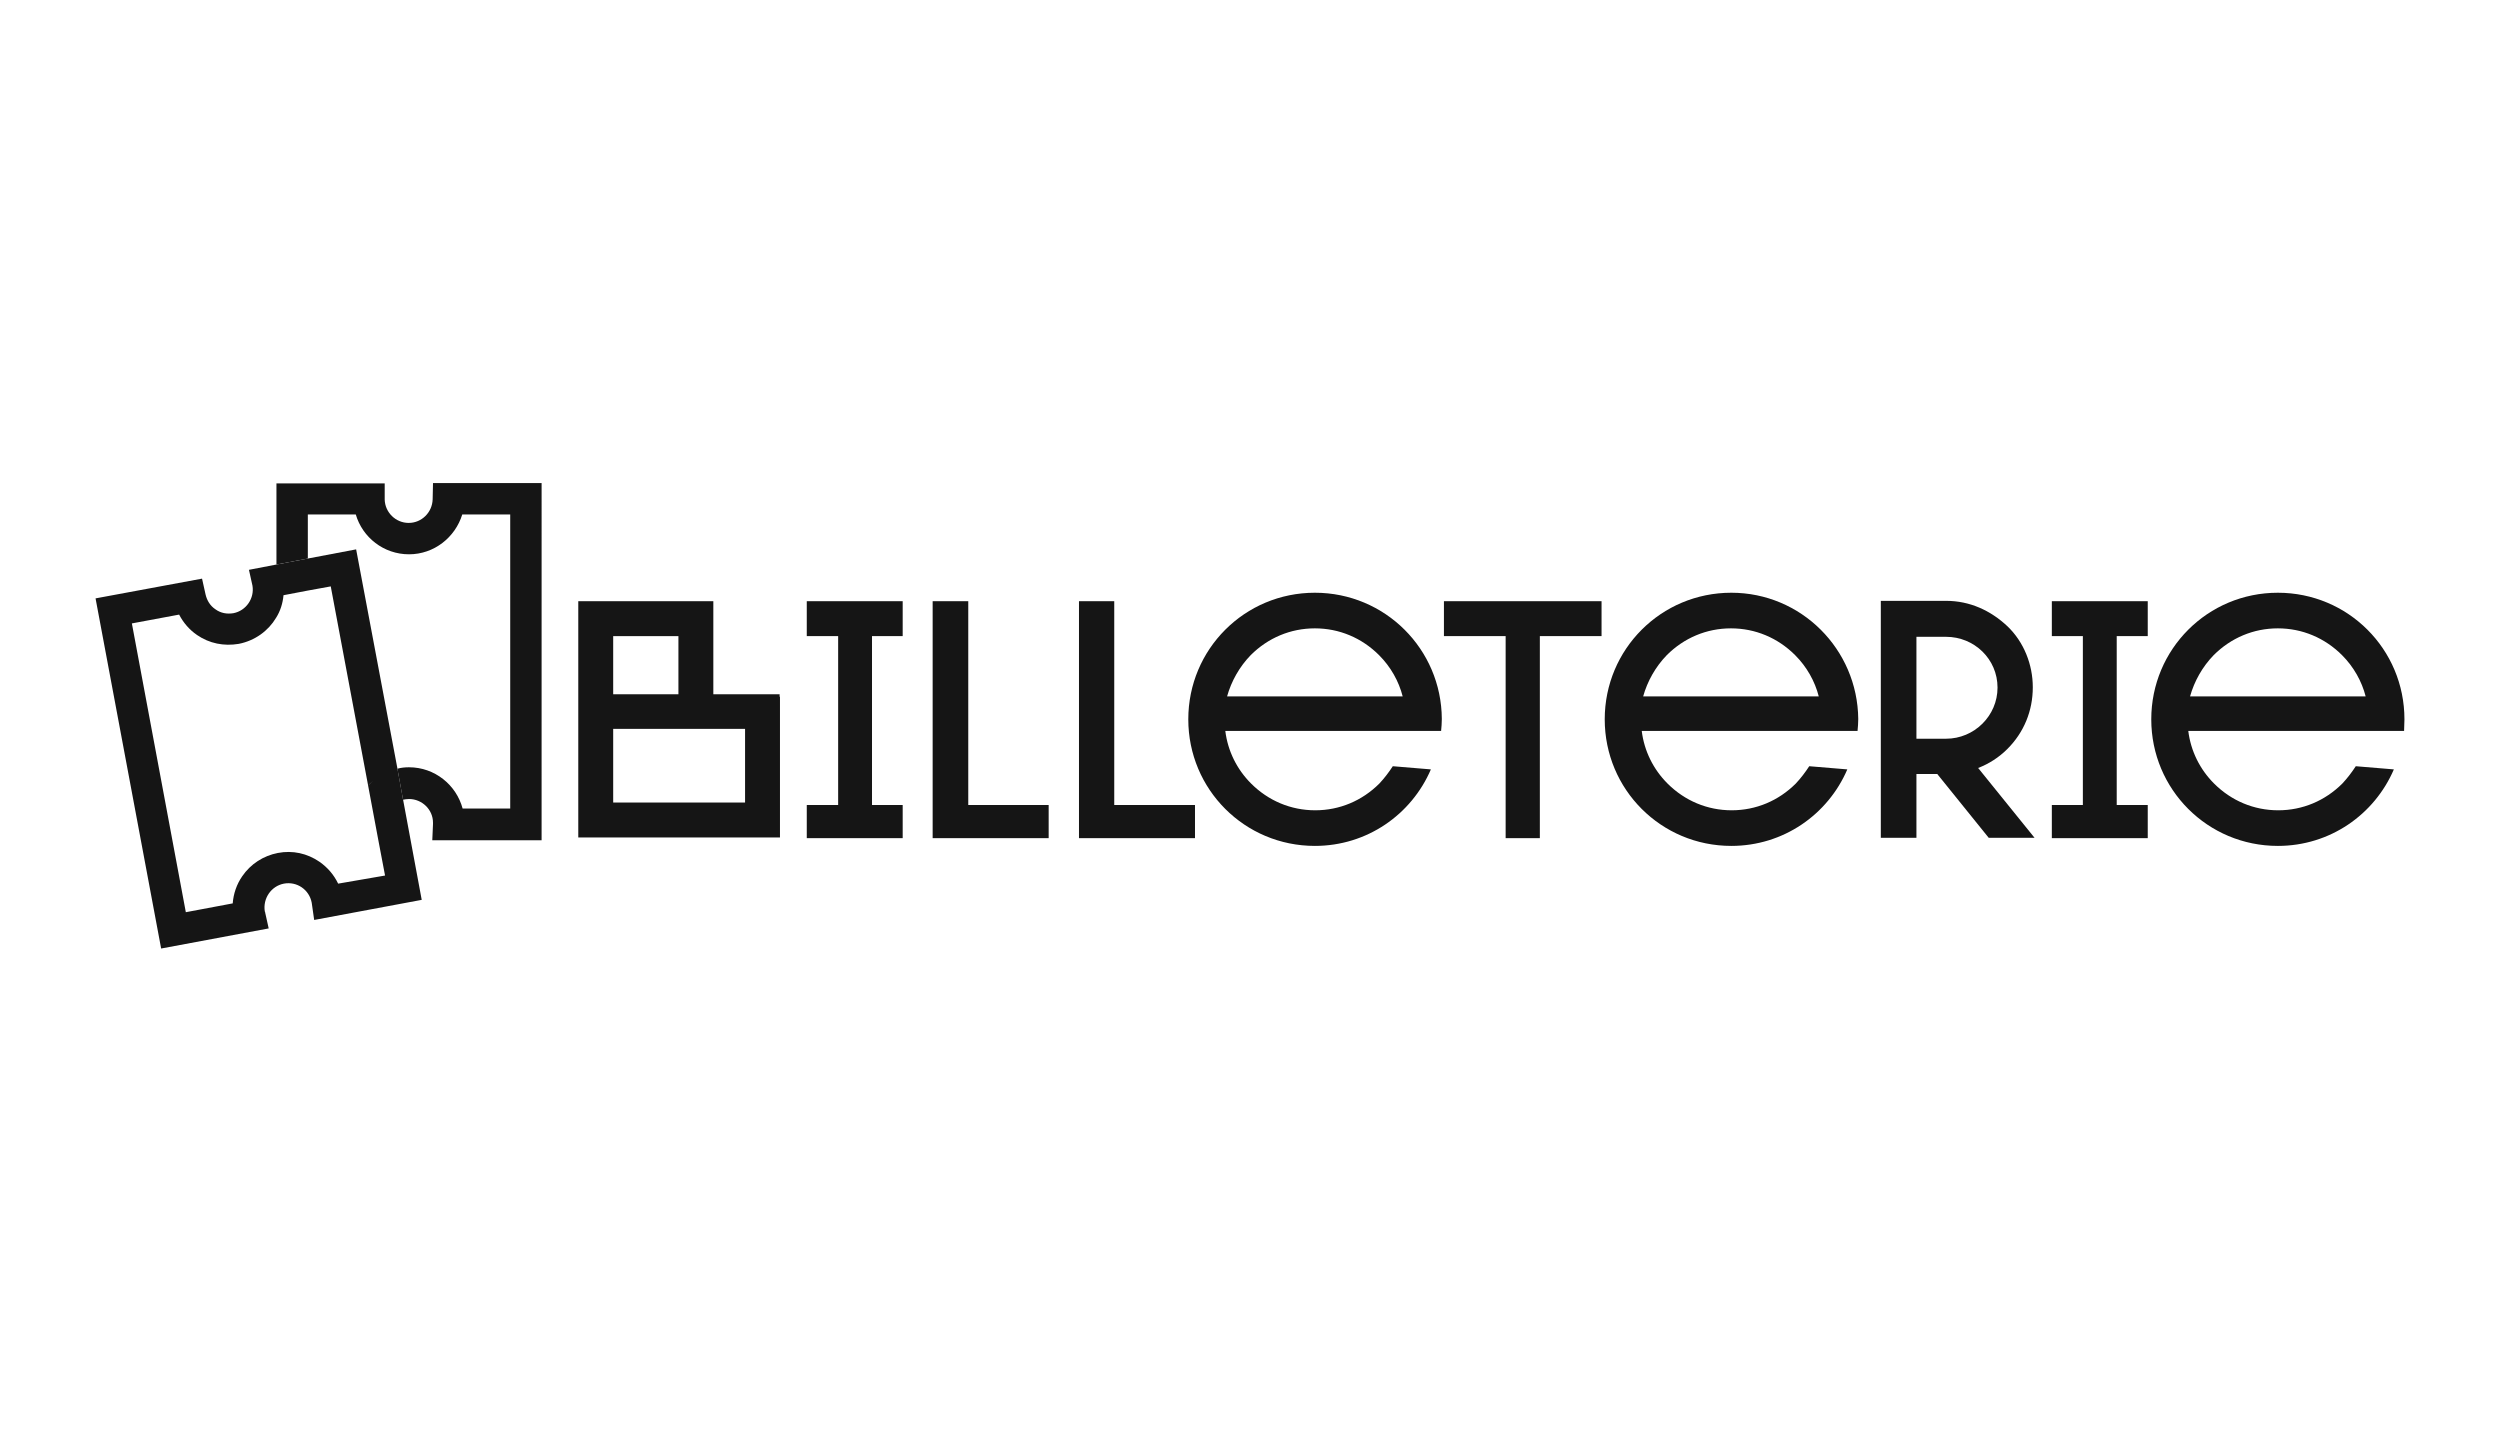
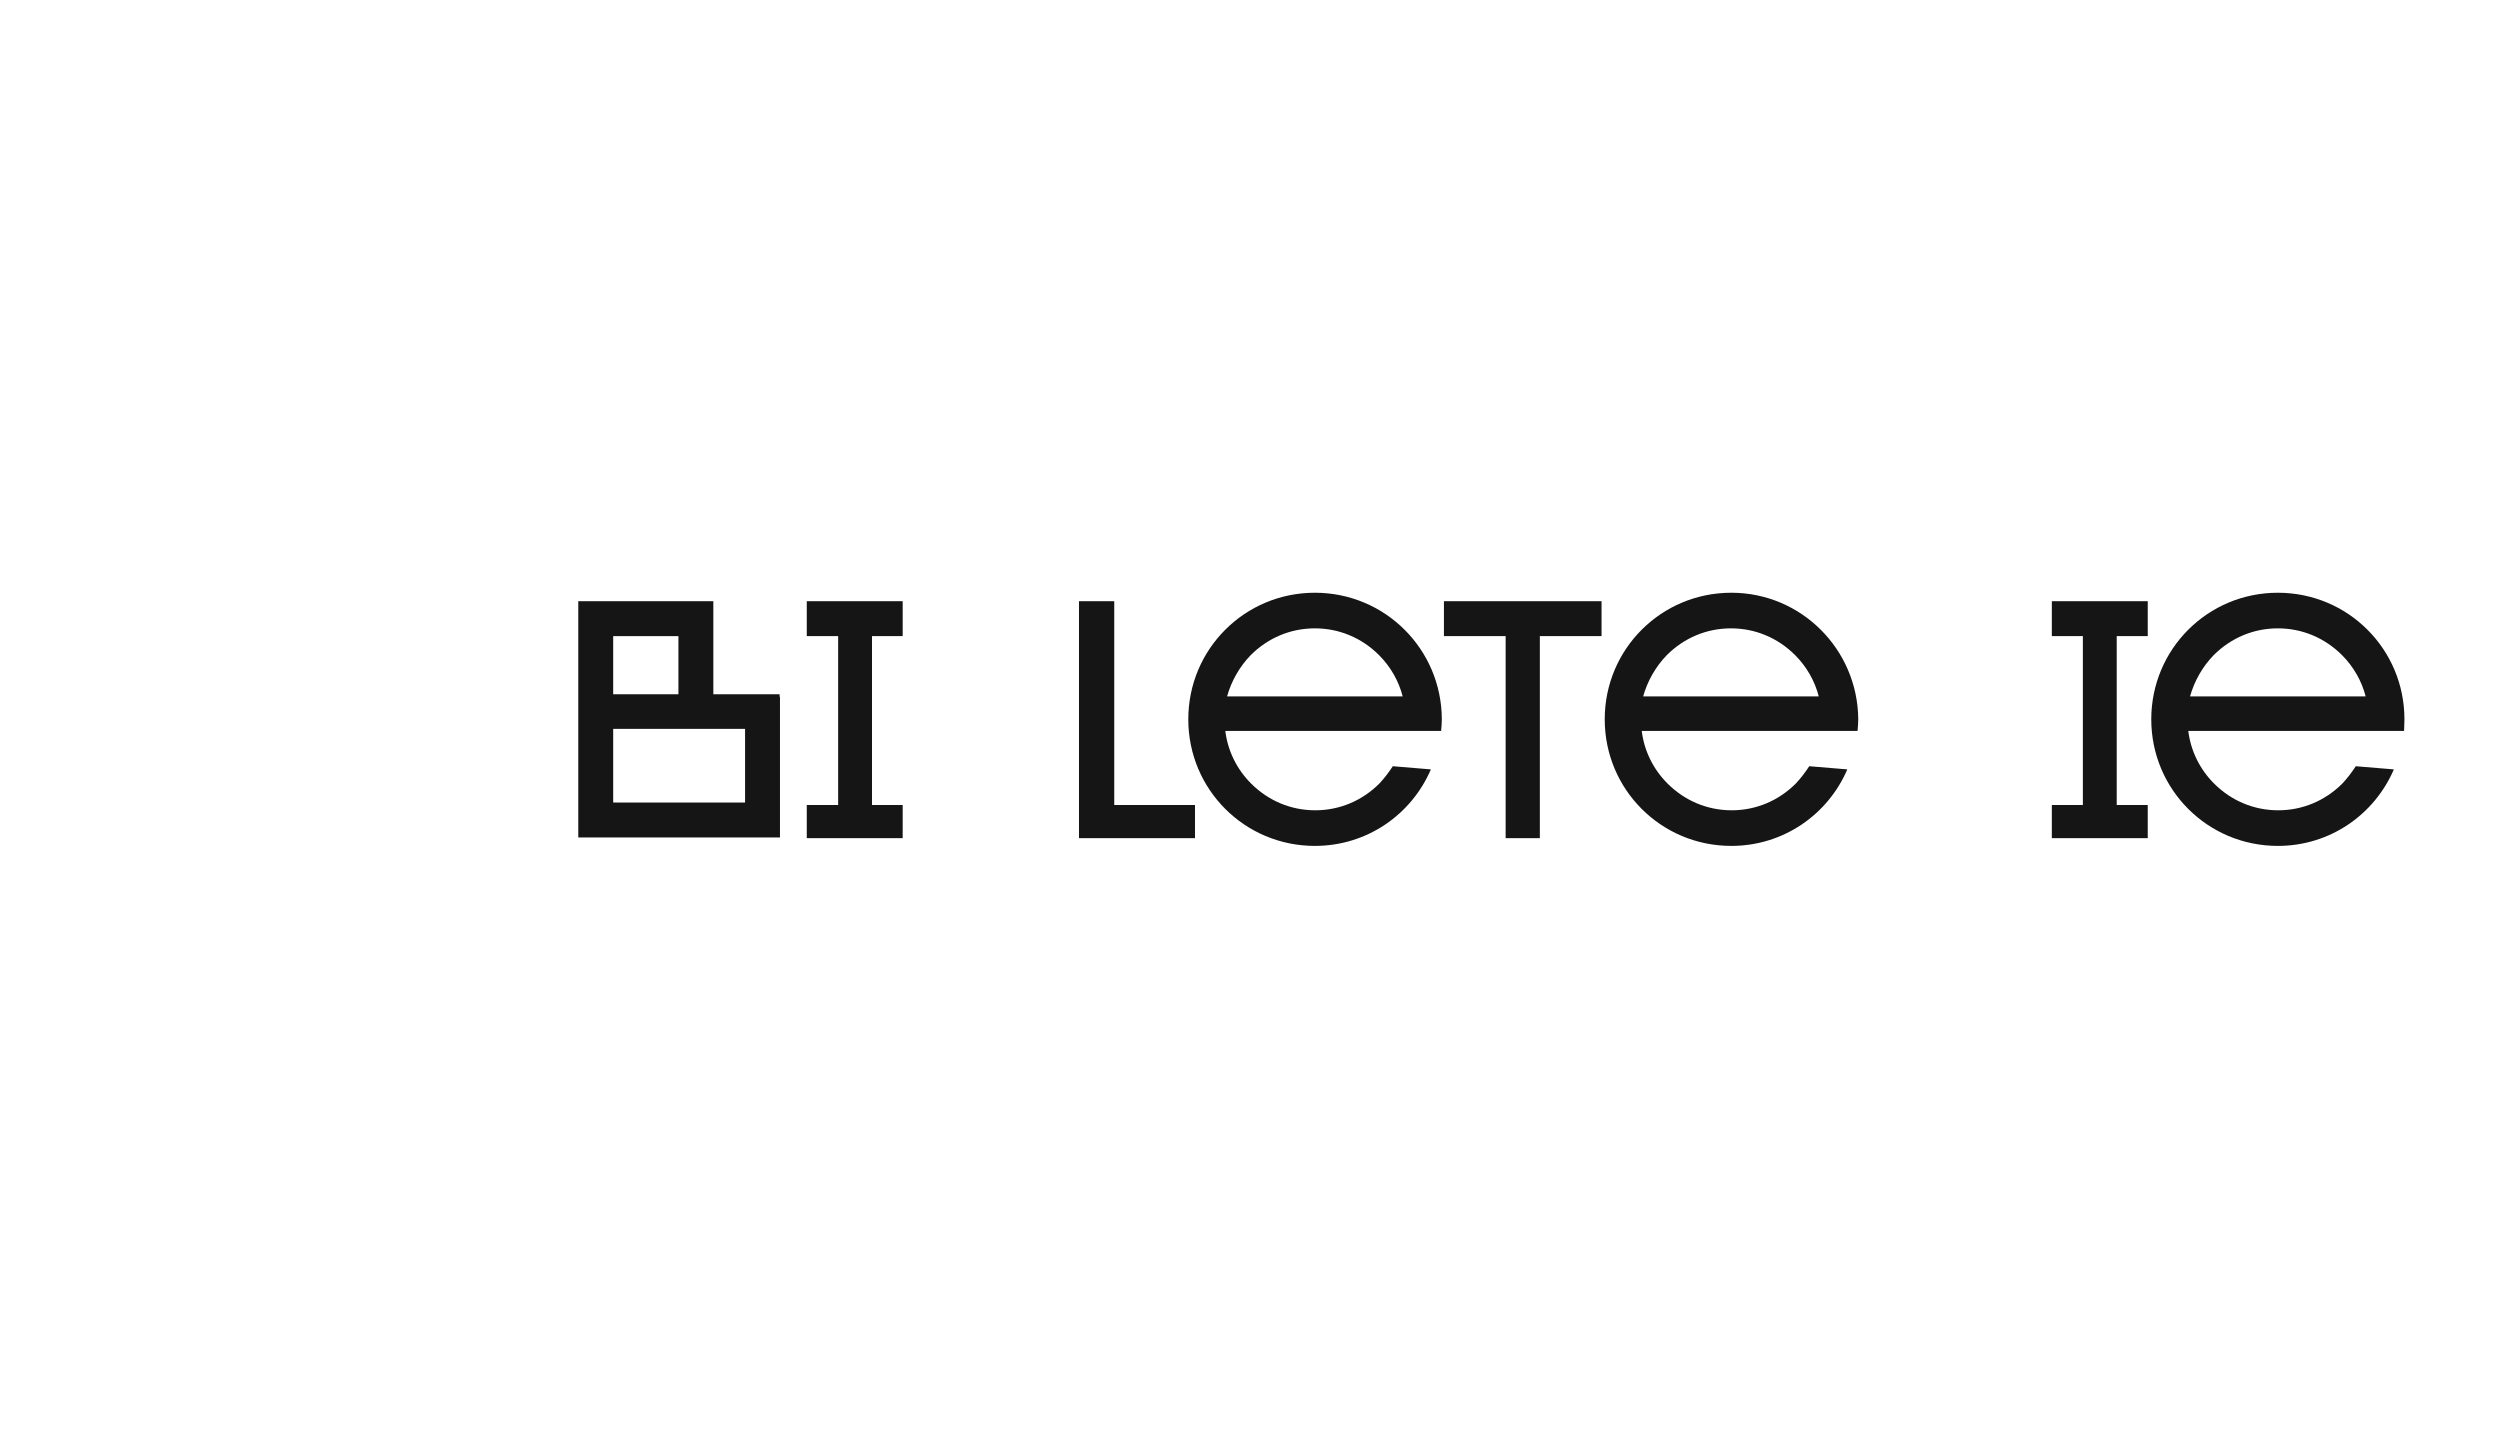
<svg xmlns="http://www.w3.org/2000/svg" version="1.1" id="Calque_1" x="0px" y="0px" width="709px" height="406px" viewBox="0 0 709 406" style="enable-background:new 0 0 709 406;" xml:space="preserve">
  <style type="text/css">
	.st0{fill:none;}
	.st1{fill:#151515;}
</style>
  <g>
    <rect x="173.9" y="206.7" class="st0" width="37.4" height="20.9" />
    <path class="st0" d="M372.9,178.2c-6.9,0-13.3,2.7-18.2,7.6c-3.3,3.3-5.6,7.4-6.7,11.7h49.9c-1.2-4.3-3.5-8.4-6.7-11.7   C386.3,180.9,379.8,178.2,372.9,178.2z" />
    <path class="st0" d="M112.6,217.9c1.1-0.2,2.2-0.4,3.3-0.4c7.3,0,13.4,5,15.2,11.7h13.5v-83.4H131c-1.9,6.5-7.9,11.3-15.1,11.3   c-7.1,0-13.1-4.8-15.1-11.3H87.3v12.5l13.7-2.6L112.6,217.9z" />
    <rect x="173.9" y="180.4" class="st0" width="18.5" height="16.5" />
-     <path class="st0" d="M491,178.2c-6.9,0-13.3,2.7-18.2,7.6c-3.3,3.3-5.6,7.4-6.7,11.7H516c-1.2-4.3-3.5-8.4-6.7-11.7   C504.3,180.9,497.9,178.2,491,178.2z" />
+     <path class="st0" d="M491,178.2c-6.9,0-13.3,2.7-18.2,7.6c-3.3,3.3-5.6,7.4-6.7,11.7c-1.2-4.3-3.5-8.4-6.7-11.7   C504.3,180.9,497.9,178.2,491,178.2z" />
    <path class="st0" d="M646,178.2c-6.9,0-13.3,2.7-18.2,7.6c-3.3,3.3-5.6,7.4-6.7,11.7H671c-1.2-4.3-3.5-8.4-6.7-11.7   C659.3,180.9,652.9,178.2,646,178.2z" />
    <path class="st0" d="M566.6,195c0-8.1-6.6-14.4-14.6-14.4h-8.4v28.9h8.4C559.9,209.5,566.6,202.9,566.6,195z" />
    <path class="st1" d="M221.1,196.9h-18.8v-26.4H164v67h57.2v-39.9h-0.1L221.1,196.9L221.1,196.9z M173.9,180.4h18.5v16.5h-18.5   V180.4z M211.3,227.6h-37.4v-20.9h37.4L211.3,227.6L211.3,227.6z" />
    <polygon class="st1" points="228.8,180.4 237.7,180.4 237.7,228.3 228.8,228.3 228.8,237.7 256,237.7 256,228.3 247.3,228.3    247.3,180.4 256,180.4 256,170.5 228.8,170.5  " />
-     <polygon class="st1" points="274.6,170.5 264.5,170.5 264.5,237.7 297.4,237.7 297.4,228.3 274.6,228.3  " />
    <polygon class="st1" points="316,170.5 306,170.5 306,237.7 338.9,237.7 338.9,228.3 316,228.3  " />
    <path class="st1" d="M372.9,168.1c-19.9,0-35.9,16-35.9,35.9s16,35.9,35.9,35.9c14.8,0,27.4-8.9,32.9-21.7l-10.8-0.9   c-1.1,1.7-2.4,3.4-3.8,4.9c-4.9,4.9-11.3,7.6-18.2,7.6c-6.9,0-13.3-2.7-18.2-7.6c-4-4-6.6-9.2-7.3-14.9h61.2   c0.1-1.1,0.2-2.2,0.2-3.4C408.8,184.1,392.8,168.1,372.9,168.1z M348,197.5c1.2-4.3,3.5-8.4,6.7-11.7c4.9-4.9,11.3-7.6,18.2-7.6   c6.9,0,13.3,2.7,18.2,7.6c3.3,3.3,5.6,7.4,6.7,11.7H348z" />
    <polygon class="st1" points="409.5,180.4 427,180.4 427,237.7 436.7,237.7 436.7,180.4 454.2,180.4 454.2,170.5 409.5,170.5  " />
    <path class="st1" d="M491,168.1c-19.9,0-35.9,16-35.9,35.9s16,35.9,35.9,35.9c14.8,0,27.4-8.9,32.9-21.7l-10.8-0.9   c-1.1,1.7-2.4,3.4-3.8,4.9c-4.9,4.9-11.3,7.6-18.2,7.6c-6.9,0-13.3-2.7-18.2-7.6c-4-4-6.6-9.2-7.3-14.9h61.2   c0.1-1.1,0.2-2.2,0.2-3.4C526.8,184.1,510.8,168.1,491,168.1z M466,197.5c1.2-4.3,3.5-8.4,6.7-11.7c4.9-4.9,11.3-7.6,18.2-7.6   c6.9,0,13.3,2.7,18.2,7.6c3.3,3.3,5.6,7.4,6.7,11.7H466z" />
-     <path class="st1" d="M569.3,212.4c4.7-4.7,7.2-10.8,7.2-17.5c0-6.4-2.5-12.8-7.2-17.3c-4.8-4.5-10.7-7.2-17.4-7.2h-18.5v67.2h10.1   v-18.1h5.9l14.6,18.1h13l-16-19.8C564.1,216.6,566.9,214.8,569.3,212.4z M543.5,209.5v-28.9h8.4c8,0,14.6,6.3,14.6,14.4   c0,8-6.6,14.5-14.6,14.5H543.5z" />
    <polygon class="st1" points="581.9,180.4 590.7,180.4 590.7,228.3 581.9,228.3 581.9,237.7 609.1,237.7 609.1,228.3 600.3,228.3    600.3,180.4 609.1,180.4 609.1,170.5 581.9,170.5  " />
    <path class="st1" d="M681.9,204c0-19.9-16-35.9-35.9-35.9s-35.9,16-35.9,35.9s16,35.9,35.9,35.9c14.8,0,27.4-8.9,32.9-21.7   l-10.8-0.9c-1.1,1.7-2.4,3.4-3.8,4.9c-4.9,4.9-11.3,7.6-18.2,7.6s-13.3-2.7-18.2-7.6c-4-4-6.6-9.2-7.3-14.9h61.2   C681.8,206.3,681.9,205.1,681.9,204z M621.1,197.5c1.2-4.3,3.5-8.4,6.7-11.7c4.9-4.9,11.3-7.6,18.2-7.6s13.3,2.7,18.2,7.6   c3.3,3.3,5.6,7.4,6.7,11.7H621.1z" />
    <path d="M122.7,233.2L122.7,233.2C122.7,233.2,122.7,233.3,122.7,233.2L122.7,233.2z" />
-     <path class="st1" d="M122.7,141.6c-0.1,3.7-3.1,6.7-6.8,6.7c-3.7,0-6.7-3-6.8-6.6v-4.6H78.4v23l8.9-1.7v-12.5h13.6   c1.9,6.5,7.9,11.3,15.1,11.3c7.1,0,13.1-4.8,15.1-11.3h13.6v83.4h-13.5c-1.8-6.7-7.9-11.7-15.2-11.7c-1.1,0-2.2,0.1-3.3,0.4   l1.6,8.8c0.5-0.1,1.1-0.2,1.7-0.2c3.7,0,6.8,3,6.8,6.7l0,0v0.1l0,0c0,0.1,0,0.2,0,0.3l-0.2,4.6h31V137h-30.8L122.7,141.6z" />
-     <path class="st1" d="M114.3,226.7c-1.7,0.4-3.1,1.5-4,2.9c-0.1,0.1-0.2,0.3-0.2,0.4c0.1-0.1,0.1-0.3,0.2-0.4   C111.2,228.2,112.6,227.1,114.3,226.7l-1.6-8.8L101,155.8l-13.7,2.6l-8.9,1.7l-7.8,1.5l1,4.5l0,0c0.6,3.6-1.8,7.1-5.4,7.8   c-1.8,0.3-3.6,0-5.1-1.1c-1.5-1-2.4-2.5-2.8-4.2l-1-4.5l-30.2,5.6L45.7,269l30.5-5.7l-1-4.5c0-0.1,0-0.2-0.1-0.3   c-0.6-3.7,1.8-7.2,5.4-7.9c3.7-0.7,7.2,1.7,7.9,5.4l0.7,4.9l30.5-5.7L114.3,226.7z M95.9,250.6c-1.2-2.5-3-4.6-5.3-6.2   c-3.5-2.4-7.6-3.3-11.8-2.5c-4.1,0.8-7.7,3.1-10.1,6.6c-1.6,2.3-2.5,5-2.7,7.7l-13.3,2.5l-15.3-81.9l13.4-2.5   c1.2,2.3,2.9,4.3,5.1,5.8c3.5,2.4,7.6,3.2,11.8,2.5c4.6-0.9,8.4-3.7,10.6-7.4c1.2-1.9,1.9-4.1,2.1-6.4l6.8-1.3l6.6-1.2l10.6,56.5   c0.4-0.5,0.9-0.9,1.4-1.3c-0.5,0.4-0.9,0.8-1.4,1.3l2.9,15.5l1.9,10L95.9,250.6z" />
  </g>
</svg>